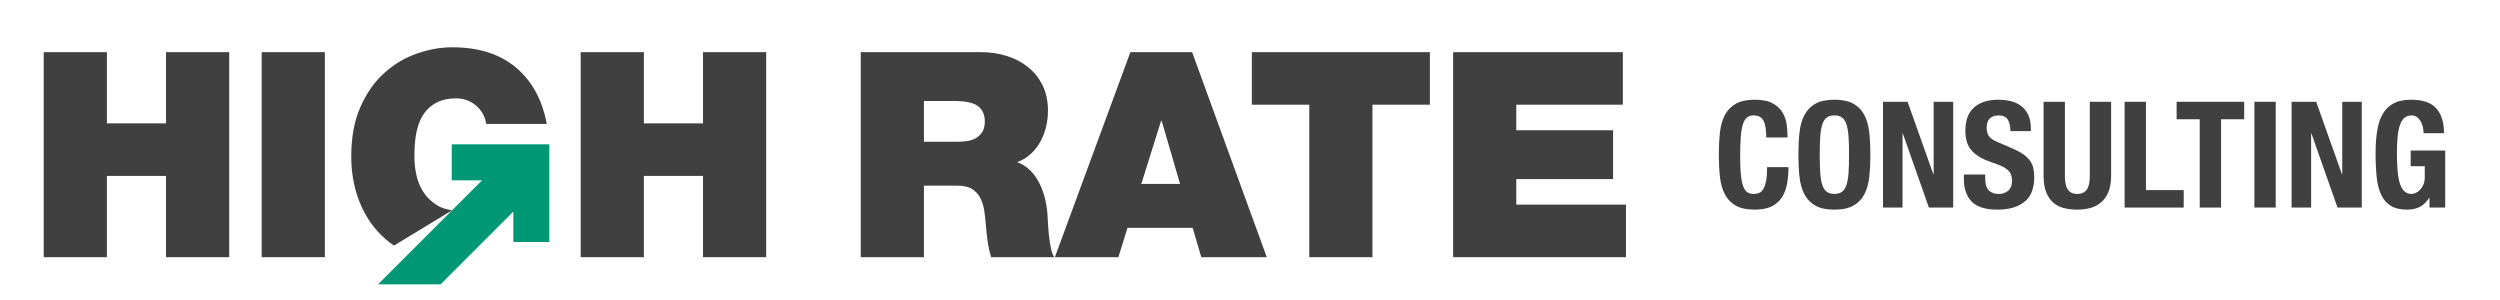
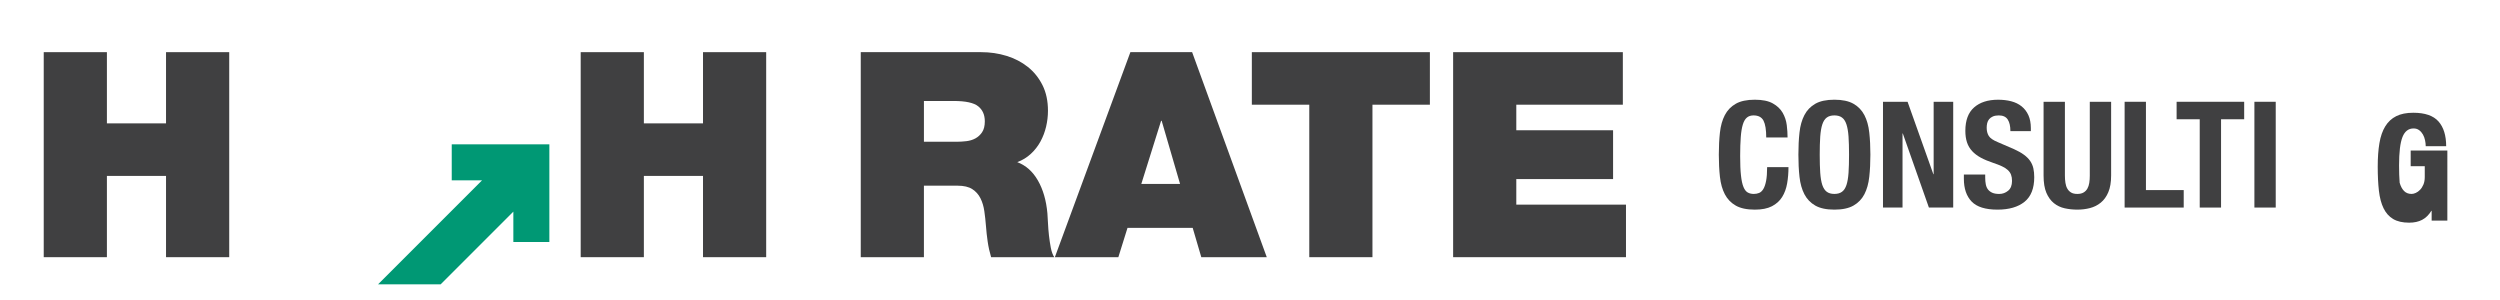
<svg xmlns="http://www.w3.org/2000/svg" version="1.1" id="Capa_1" x="0px" y="0px" width="718.103px" height="86.207px" viewBox="0 0 718.103 86.207" enable-background="new 0 0 718.103 86.207" xml:space="preserve">
  <g>
    <g>
      <g>
        <polygon fill="#009874" points="147.455,41.459 133.715,41.459 129.757,41.459 129.757,51.802 138.462,51.802 129.855,60.41      108.596,81.672 126.572,81.672 147.455,60.788 147.455,69.505 157.799,69.505 157.799,51.802 157.799,41.459    " />
        <g>
-           <path fill="#404041" d="M108.437,66.412c1.412,1.563,2.984,2.942,4.722,4.133c0,0,16.679-10.146,16.696-10.135      c-1.647-0.234-3.079-0.694-4.264-1.423c-1.731-1.071-3.076-2.378-4.036-3.921c-0.967-1.538-1.626-3.184-1.979-4.948      c-0.36-1.757-0.536-3.323-0.536-4.7c0-0.66,0.01-1.552,0.041-2.68c0.031-1.125,0.136-2.324,0.329-3.59      c0.19-1.263,0.519-2.543,0.988-3.834c0.468-1.288,1.141-2.46,2.027-3.504c0.873-1.044,2.013-1.896,3.419-2.556      c1.402-0.66,3.147-0.991,5.238-0.991c2.146,0,4.03,0.691,5.649,2.063c1.619,1.375,2.601,3.137,2.933,5.279h17.396      c-1.317-6.982-4.281-12.399-8.905-16.248c-4.62-3.85-10.694-5.773-18.227-5.773c-3.303,0-6.668,0.591-10.107,1.774      c-3.432,1.183-6.559,3.025-9.357,5.527c-2.808,2.504-5.106,5.744-6.892,9.731c-1.785,3.987-2.679,8.783-2.679,14.391      c0,4.179,0.645,8.112,1.935,11.796C104.125,60.484,105.996,63.689,108.437,66.412z" />
          <polygon fill="#404041" points="30.707,50.53 47.691,50.53 47.691,73.874 65.841,73.874 65.841,14.982 47.691,14.982       47.691,35.438 30.707,35.438 30.707,14.982 12.561,14.982 12.561,73.874 30.707,73.874     " />
-           <rect x="75.163" y="14.982" fill="#404041" width="18.146" height="58.892" />
          <polygon fill="#404041" points="184.945,50.53 201.933,50.53 201.933,73.874 220.079,73.874 220.079,14.982 201.933,14.982       201.933,35.438 184.945,35.438 184.945,14.982 166.799,14.982 166.799,73.874 184.945,73.874     " />
        </g>
      </g>
    </g>
    <g>
      <path fill="#404041" d="M301.306,67.646c-0.136-1.239-0.234-2.432-0.285-3.587c-0.054-1.156-0.112-2.093-0.166-2.808    c-0.333-3.68-1.236-6.817-2.723-9.401c-1.477-2.585-3.459-4.344-5.934-5.279c1.484-0.546,2.794-1.348,3.914-2.39    c1.127-1.046,2.047-2.229,2.763-3.549c0.716-1.321,1.253-2.735,1.609-4.245c0.356-1.514,0.536-3.042,0.536-4.579    c0-2.804-0.523-5.25-1.569-7.342c-1.042-2.088-2.448-3.834-4.203-5.235c-1.762-1.404-3.799-2.461-6.111-3.176    c-2.305-0.715-4.753-1.073-7.336-1.073h-34.557v58.892h18.142V53.335h9.652c1.813,0,3.232,0.333,4.244,0.991    c1.022,0.658,1.806,1.54,2.352,2.636c0.55,1.103,0.92,2.339,1.11,3.716c0.197,1.374,0.35,2.747,0.455,4.122    c0.115,1.541,0.278,3.067,0.499,4.58c0.217,1.512,0.55,3.008,0.988,4.495h18.142c-0.438-0.66-0.767-1.555-0.988-2.68    C301.625,70.065,301.448,68.883,301.306,67.646z M282.091,37.995c-0.523,0.771-1.168,1.358-1.938,1.772    c-0.767,0.413-1.633,0.675-2.597,0.784c-0.964,0.108-1.854,0.165-2.682,0.165h-9.485V29.003h8.497    c3.463,0,5.826,0.509,7.092,1.528c1.27,1.017,1.901,2.46,1.901,4.328C282.878,36.178,282.613,37.224,282.091,37.995z" />
      <path fill="#404041" d="M324.693,14.982L303,73.874h18.234l2.631-8.413h18.726l2.471,8.413h18.808l-21.442-58.892H324.693z     M327.83,52.841l5.687-18.146h0.163l5.286,18.146H327.83z" />
      <polygon fill="#404041" points="359.579,30.074 376.079,30.074 376.079,73.874 394.225,73.874 394.225,30.074 410.721,30.074     410.721,14.982 359.579,14.982   " />
      <polygon fill="#404041" points="435.544,58.779 435.544,51.439 463.342,51.439 463.342,37.417 435.544,37.417 435.544,30.074     466.146,30.074 466.146,14.982 417.399,14.982 417.399,73.874 467.049,73.874 467.049,58.779   " />
    </g>
    <g>
      <path fill="#404041" d="M507.293,51.98c-0.197,1.008-0.469,1.789-0.808,2.342c-0.339,0.552-0.747,0.92-1.212,1.105    c-0.469,0.185-0.971,0.277-1.511,0.277c-0.655,0-1.229-0.132-1.725-0.404c-0.495-0.27-0.91-0.794-1.232-1.574    c-0.326-0.781-0.57-1.879-0.723-3.298c-0.16-1.419-0.237-3.278-0.237-5.576c0-2.154,0.061-3.977,0.173-5.468    c0.109-1.49,0.312-2.694,0.594-3.617c0.285-0.922,0.672-1.589,1.171-1.998c0.496-0.414,1.131-0.621,1.894-0.621    c1.392,0,2.349,0.506,2.876,1.514c0.519,1.005,0.781,2.616,0.781,4.828h6.128c0-1.107-0.075-2.29-0.231-3.554    c-0.156-1.261-0.547-2.438-1.168-3.529c-0.628-1.091-1.568-1.994-2.835-2.702c-1.26-0.71-2.984-1.064-5.167-1.064    c-2.299,0-4.128,0.39-5.49,1.17c-1.365,0.781-2.404,1.865-3.13,3.257c-0.723,1.39-1.192,3.055-1.406,4.997    c-0.211,1.945-0.319,4.064-0.319,6.362c0,2.299,0.108,4.42,0.319,6.362c0.214,1.945,0.682,3.611,1.406,5.001    c0.727,1.392,1.765,2.477,3.13,3.256c1.361,0.779,3.191,1.169,5.49,1.169c2.013,0,3.653-0.324,4.913-0.978    c1.259-0.654,2.24-1.538,2.936-2.66c0.699-1.122,1.171-2.421,1.426-3.894c0.258-1.475,0.387-3.035,0.387-4.681h-6.131    C507.591,49.648,507.493,50.975,507.293,51.98z" />
      <path fill="#404041" d="M535.532,33.067c-0.727-1.392-1.769-2.477-3.13-3.257c-1.361-0.779-3.191-1.17-5.49-1.17    c-2.298,0-4.128,0.39-5.49,1.17c-1.361,0.781-2.404,1.865-3.127,3.257c-0.723,1.39-1.195,3.055-1.405,4.997    c-0.214,1.945-0.316,4.064-0.316,6.362c0,2.299,0.102,4.42,0.316,6.362c0.211,1.945,0.682,3.611,1.405,5.001    c0.723,1.392,1.765,2.477,3.127,3.256c1.361,0.779,3.191,1.169,5.49,1.169c2.299,0,4.128-0.39,5.49-1.169    c1.361-0.779,2.404-1.864,3.13-3.256c0.72-1.39,1.188-3.055,1.399-5.001c0.217-1.942,0.322-4.064,0.322-6.362    c0-2.298-0.105-4.417-0.322-6.362C536.72,36.123,536.251,34.457,535.532,33.067z M530.976,49.639    c-0.099,1.434-0.299,2.597-0.594,3.491c-0.299,0.893-0.723,1.547-1.28,1.955c-0.554,0.413-1.283,0.618-2.19,0.618    c-0.91,0-1.64-0.205-2.193-0.618c-0.553-0.409-0.978-1.062-1.28-1.955c-0.296-0.894-0.489-2.057-0.594-3.491    c-0.095-1.431-0.146-3.169-0.146-5.213c0-2.04,0.051-3.772,0.146-5.191c0.105-1.417,0.299-2.58,0.594-3.488    c0.302-0.91,0.727-1.569,1.28-1.978c0.553-0.414,1.283-0.621,2.193-0.621c0.907,0,1.636,0.207,2.19,0.621    c0.557,0.409,0.981,1.068,1.28,1.978c0.295,0.908,0.495,2.071,0.594,3.488c0.098,1.419,0.146,3.15,0.146,5.191    C531.122,46.47,531.074,48.208,530.976,49.639z" />
      <polygon fill="#404041" points="555.423,50.045 555.338,50.045 547.933,29.234 540.872,29.234 540.872,59.619 546.484,59.619     546.484,38.341 546.568,38.341 554.061,59.619 561.041,59.619 561.041,29.234 555.423,29.234   " />
      <path fill="#404041" d="M583.149,46.236c-0.442-0.638-1.039-1.234-1.789-1.785c-0.75-0.553-1.694-1.086-2.831-1.599l-4.722-2.04    c-1.304-0.538-2.156-1.129-2.549-1.767c-0.401-0.637-0.601-1.424-0.601-2.361c0-0.455,0.051-0.893,0.149-1.321    c0.102-0.424,0.285-0.8,0.553-1.127c0.272-0.326,0.631-0.587,1.083-0.788c0.455-0.199,1.025-0.299,1.701-0.299    c1.195,0,2.047,0.394,2.556,1.171c0.509,0.783,0.771,1.896,0.771,3.341h5.873v-0.852c0-1.446-0.237-2.685-0.703-3.721    c-0.472-1.035-1.127-1.887-1.962-2.554c-0.835-0.665-1.826-1.148-2.977-1.447c-1.148-0.297-2.407-0.446-3.768-0.446    c-2.919,0-5.218,0.737-6.892,2.213c-1.677,1.475-2.512,3.716-2.512,6.722c0,1.251,0.156,2.349,0.469,3.3    c0.312,0.95,0.801,1.785,1.47,2.509c0.666,0.723,1.497,1.355,2.489,1.895c0.991,0.54,2.169,1.035,3.534,1.49    c1.018,0.339,1.881,0.672,2.573,1c0.693,0.327,1.256,0.687,1.68,1.085c0.424,0.397,0.73,0.844,0.913,1.339    c0.187,0.497,0.278,1.085,0.278,1.765c0,1.278-0.377,2.224-1.127,2.832c-0.751,0.611-1.599,0.915-2.533,0.915    c-0.821,0-1.487-0.112-2-0.34c-0.509-0.227-0.923-0.538-1.235-0.935c-0.309-0.399-0.523-0.888-0.635-1.468    c-0.119-0.582-0.173-1.229-0.173-1.938V50.13h-6.128v1.232c0,2.809,0.747,4.987,2.234,6.534c1.49,1.546,3.966,2.318,7.425,2.318    c3.32,0,5.911-0.75,7.771-2.254c1.857-1.504,2.784-3.858,2.784-7.065c0-0.935-0.085-1.786-0.254-2.551    C583.892,47.577,583.583,46.874,583.149,46.236z" />
      <path fill="#404041" d="M600.276,50.429c0,0.764-0.051,1.467-0.149,2.105c-0.099,0.64-0.285,1.193-0.553,1.66    c-0.272,0.469-0.638,0.837-1.107,1.107c-0.465,0.272-1.059,0.404-1.769,0.404c-0.737,0-1.331-0.132-1.785-0.404    c-0.455-0.27-0.818-0.638-1.083-1.107c-0.271-0.467-0.455-1.02-0.55-1.66c-0.105-0.638-0.153-1.341-0.153-2.105V29.234h-6.128    v21.195c0,2.042,0.268,3.695,0.808,4.957c0.543,1.263,1.263,2.256,2.169,2.979c0.91,0.723,1.945,1.212,3.11,1.468    c1.161,0.254,2.366,0.382,3.612,0.382c1.253,0,2.458-0.147,3.619-0.445c1.164-0.299,2.2-0.818,3.106-1.556    c0.913-0.735,1.633-1.735,2.169-2.998c0.54-1.261,0.811-2.857,0.811-4.787V29.234h-6.128V50.429z" />
      <polygon fill="#404041" points="616.402,29.234 610.278,29.234 610.278,59.619 627.252,59.619 627.252,54.599 616.402,54.599       " />
      <polygon fill="#404041" points="625.212,34.257 631.852,34.257 631.852,59.619 637.977,59.619 637.977,34.257 644.621,34.257     644.621,29.234 625.212,29.234   " />
      <rect x="647.557" y="29.234" fill="#404041" width="6.124" height="30.385" />
-       <polygon fill="#404041" points="672.788,50.045 672.703,50.045 665.303,29.234 658.238,29.234 658.238,59.619 663.853,59.619     663.853,38.341 663.941,38.341 671.43,59.619 678.407,59.619 678.407,29.234 672.788,29.234   " />
-       <path fill="#404041" d="M692.448,43.237v4.51h4.043v3.107c0,0.825-0.125,1.539-0.38,2.151c-0.255,0.608-0.577,1.113-0.961,1.509    c-0.383,0.397-0.791,0.694-1.232,0.894c-0.442,0.199-0.842,0.297-1.212,0.297c-0.883,0-1.599-0.277-2.149-0.83    c-0.553-0.552-0.981-1.346-1.277-2.383c-0.299-1.036-0.503-2.282-0.618-3.745c-0.115-1.461-0.17-3.113-0.17-4.957    c0-3.802,0.326-6.527,0.981-8.17c0.649-1.646,1.715-2.471,3.191-2.471c0.625,0,1.151,0.167,1.592,0.491    c0.442,0.328,0.801,0.738,1.086,1.236c0.282,0.496,0.489,1.047,0.615,1.66c0.129,0.609,0.193,1.183,0.193,1.721h5.873    c0-3.091-0.737-5.467-2.213-7.128c-1.474-1.66-3.891-2.488-7.238-2.488c-1.956,0-3.585,0.324-4.892,0.98    c-1.3,0.654-2.356,1.623-3.147,2.914c-0.794,1.29-1.358,2.899-1.68,4.828c-0.326,1.932-0.489,4.172-0.489,6.725    c0,2.638,0.115,4.957,0.34,6.958c0.231,2,0.672,3.682,1.341,5.043c0.669,1.363,1.589,2.39,2.767,3.086    c1.178,0.692,2.699,1.04,4.573,1.04c1.45,0,2.689-0.268,3.724-0.808c1.036-0.538,1.922-1.406,2.662-2.594h0.081v2.806h4.512    V43.237H692.448z" />
+       <path fill="#404041" d="M692.448,43.237v4.51h4.043v3.107c0,0.825-0.125,1.539-0.38,2.151c-0.255,0.608-0.577,1.113-0.961,1.509    c-0.383,0.397-0.791,0.694-1.232,0.894c-0.442,0.199-0.842,0.297-1.212,0.297c-0.883,0-1.599-0.277-2.149-0.83    c-0.553-0.552-0.981-1.346-1.277-2.383c-0.115-1.461-0.17-3.113-0.17-4.957    c0-3.802,0.326-6.527,0.981-8.17c0.649-1.646,1.715-2.471,3.191-2.471c0.625,0,1.151,0.167,1.592,0.491    c0.442,0.328,0.801,0.738,1.086,1.236c0.282,0.496,0.489,1.047,0.615,1.66c0.129,0.609,0.193,1.183,0.193,1.721h5.873    c0-3.091-0.737-5.467-2.213-7.128c-1.474-1.66-3.891-2.488-7.238-2.488c-1.956,0-3.585,0.324-4.892,0.98    c-1.3,0.654-2.356,1.623-3.147,2.914c-0.794,1.29-1.358,2.899-1.68,4.828c-0.326,1.932-0.489,4.172-0.489,6.725    c0,2.638,0.115,4.957,0.34,6.958c0.231,2,0.672,3.682,1.341,5.043c0.669,1.363,1.589,2.39,2.767,3.086    c1.178,0.692,2.699,1.04,4.573,1.04c1.45,0,2.689-0.268,3.724-0.808c1.036-0.538,1.922-1.406,2.662-2.594h0.081v2.806h4.512    V43.237H692.448z" />
    </g>
  </g>
</svg>